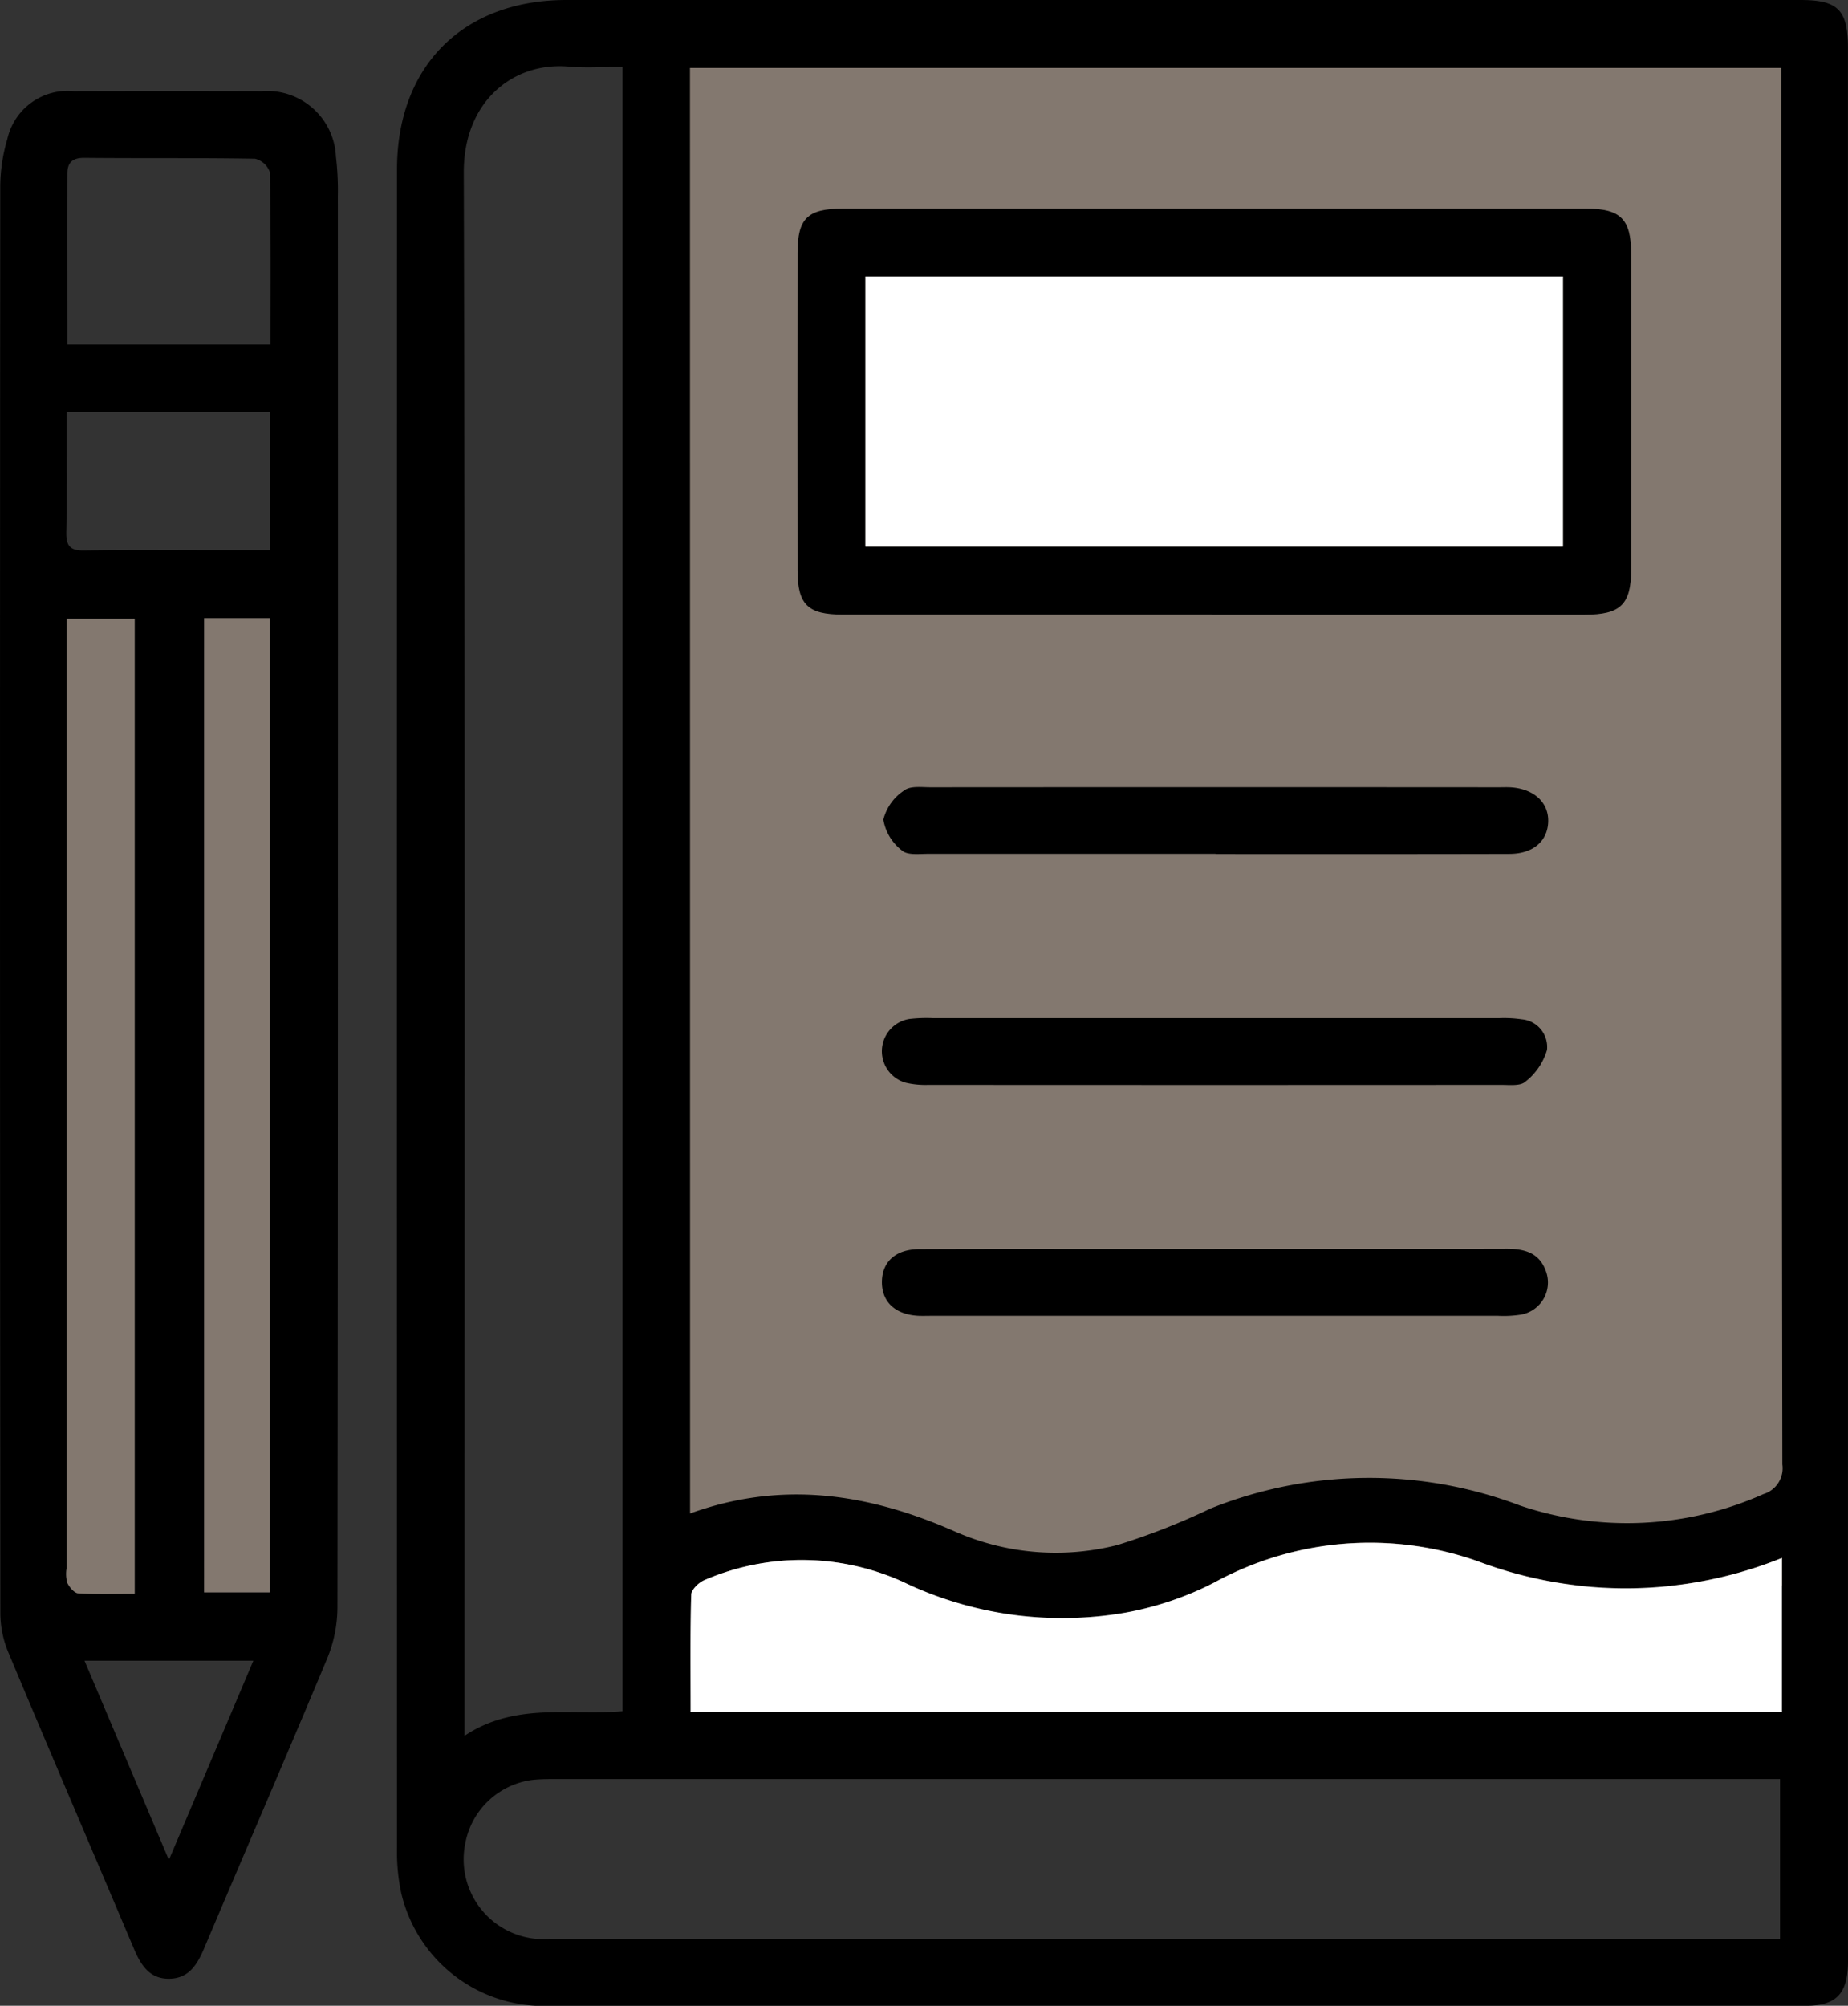
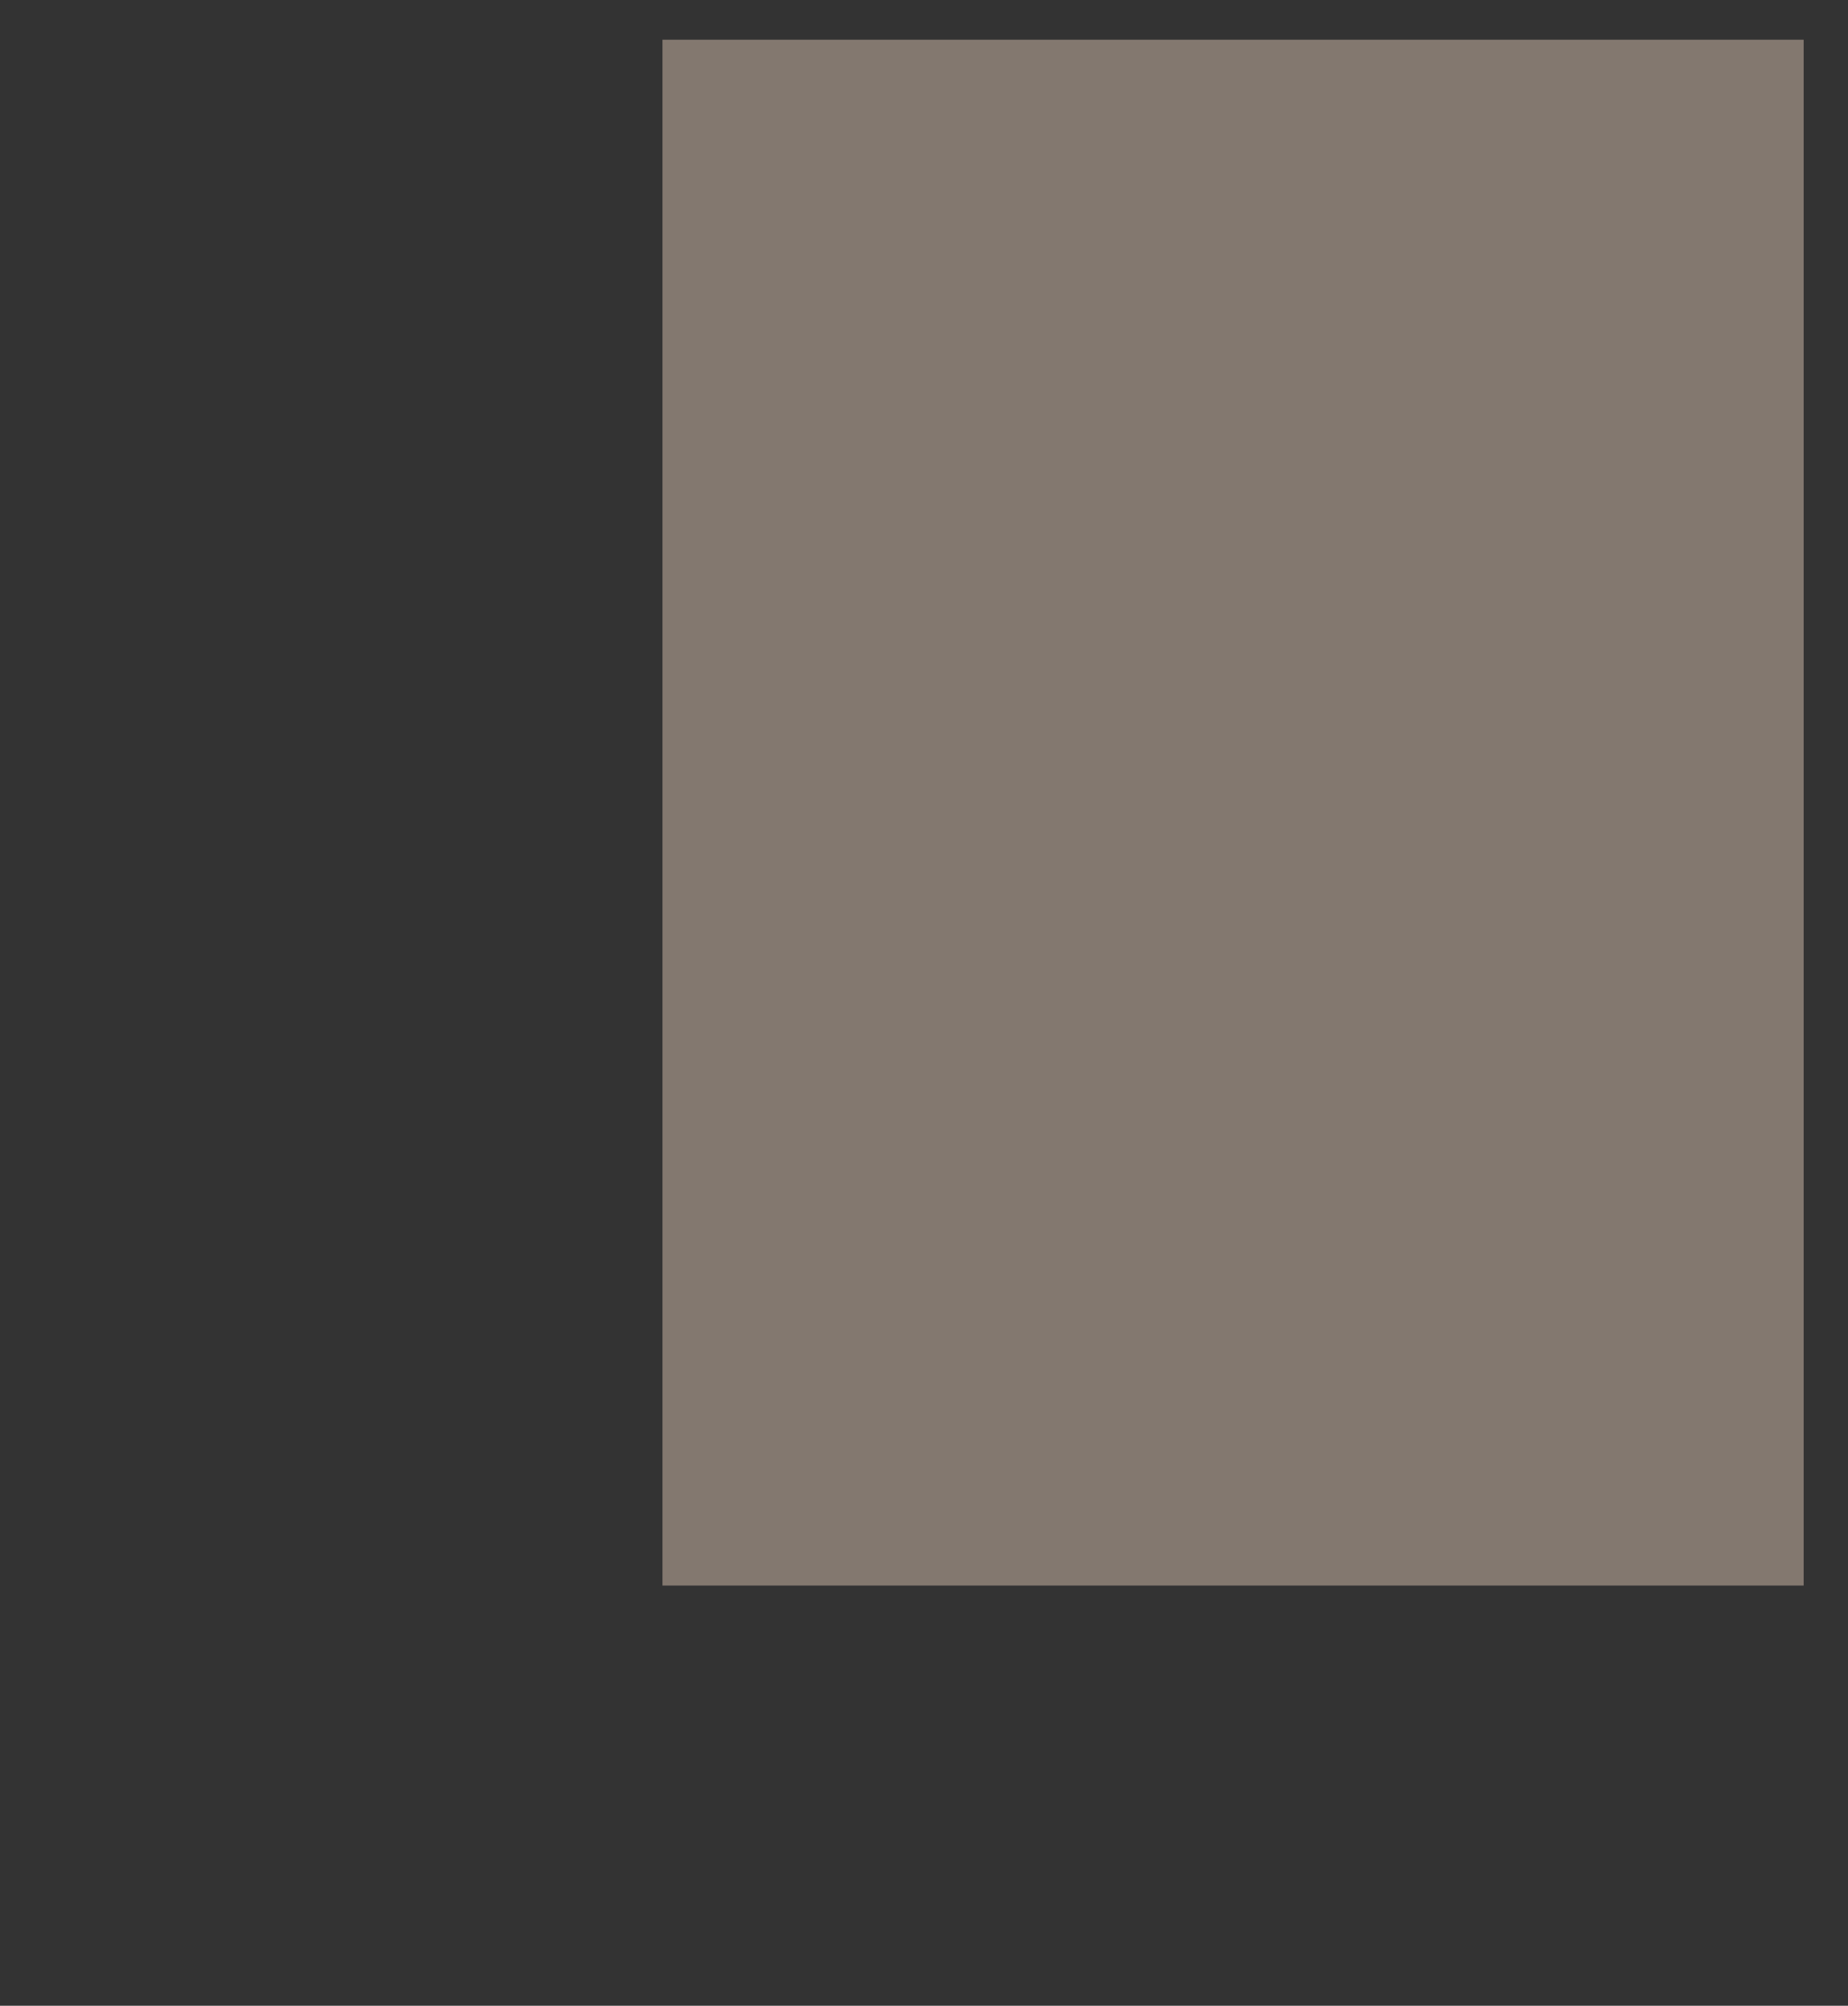
<svg xmlns="http://www.w3.org/2000/svg" width="77.727" height="84.34" viewBox="0 0 77.727 84.34">
  <rect x="0" y="0" width="77.727" height="84.34" fill="#333333" stroke="none" />
  <defs>
    <clipPath id="clip-path">
-       <rect id="長方形_5263" data-name="長方形 5263" width="77.727" height="84.34" fill="none" />
-     </clipPath>
+       </clipPath>
  </defs>
  <g id="グループ_22656" data-name="グループ 22656" transform="translate(-644.137 -3158.33)">
    <rect id="長方形_5293" data-name="長方形 5293" width="48" height="65" transform="translate(672 3160)" fill="#83786f" />
    <g id="グループ_22482" data-name="グループ 22482" transform="translate(644.137 3158.33)">
      <g id="グループ_22481" data-name="グループ 22481" transform="translate(0 0)" clip-path="url(#clip-path)">
        <path id="パス_25222" data-name="パス 25222" d="M69.945,42.183V81.8c0,.264.006.528,0,.791-.034,1.263-.515,1.748-1.776,1.75q-4.252.008-8.5,0-22.132,0-44.261,0a6.152,6.152,0,0,1-6.317-4.762,8.418,8.418,0,0,1-.172-1.918q-.011-35.266,0-70.531C8.915,2.77,11.706,0,16.048,0Q41.993,0,67.934,0c1.6,0,2.01.414,2.01,2.042q0,20.069,0,40.14m-48.7,21.459c3.87-1.4,7.5-.841,11.122.749a10.518,10.518,0,0,0,6.873.571,28.886,28.886,0,0,0,3.895-1.529,17.933,17.933,0,0,1,13.01-.129,14.064,14.064,0,0,0,10.247-.478,1.133,1.133,0,0,0,.794-1.244q-.042-28.9-.045-57.8V2.858h-45.9ZM18.4,71.955V2.811c-.791,0-1.523.056-2.244-.009-2.33-.212-4.436,1.442-4.429,4.447.058,21.549.032,43.1.032,64.649v1.088c2.139-1.418,4.425-.843,6.641-1.032m48.688,9.573v-6.72H65.992q-25.1,0-50.207,0c-.378,0-.761-.006-1.137.032a3.3,3.3,0,0,0-2.861,2.685,3.354,3.354,0,0,0,3.593,4q25.456.006,50.908,0h.8m.082-16.019a17.574,17.574,0,0,1-12.748.154,13.637,13.637,0,0,0-11.124.877A13.512,13.512,0,0,1,39.587,67.8a15.492,15.492,0,0,1-9.393-1.289,10.321,10.321,0,0,0-8.338-.075c-.24.1-.558.4-.564.614-.049,1.63-.026,3.261-.026,4.925h45.9Z" transform="translate(7.78 0)" />
        <path id="パス_25223" data-name="パス 25223" d="M14.211,35.969q0,14.93-.019,29.857a5.67,5.67,0,0,1-.425,2.111c-1.7,4.073-3.454,8.119-5.172,12.18-.292.689-.637,1.285-1.469,1.3s-1.2-.569-1.493-1.261c-1.765-4.17-3.554-8.329-5.3-12.506a4.264,4.264,0,0,1-.317-1.611Q-.012,36.09.011,6.145a7.09,7.09,0,0,1,.294-2.07A2.6,2.6,0,0,1,3.11,2.05q3.942-.011,7.887,0A2.892,2.892,0,0,1,14.129,4.8a12.01,12.01,0,0,1,.081,1.664q.006,14.753,0,29.507M5.665,65.231v-41H2.8V64.148a1.552,1.552,0,0,0,.021.607c.09.189.3.444.465.455.776.047,1.557.021,2.375.021m2.922-.062h2.758V24.208H8.587ZM2.827,12.7H11.38c0-2.45.017-4.846-.028-7.24a.873.873,0,0,0-.629-.571c-2.4-.041-4.792-.013-7.188-.037-.5,0-.7.21-.7.656-.007,2.368,0,4.734,0,7.194M2.8,15.531c0,1.755.021,3.417-.011,5.077-.009.575.176.762.749.753,1.868-.03,3.734-.011,5.6-.011h2.209V15.531Zm4.3,60.9,3.556-8.387H3.554l3.554,8.387" transform="translate(0 1.786)" />
        <path id="パス_25224" data-name="パス 25224" d="M61.408,35.265v6.469h-45.9c0-1.664-.022-3.3.026-4.925.006-.215.324-.517.564-.614a10.321,10.321,0,0,1,8.338.075,15.492,15.492,0,0,0,9.393,1.289A13.511,13.511,0,0,0,37.536,36.3a13.637,13.637,0,0,1,11.124-.877,17.574,17.574,0,0,0,12.748-.154" transform="translate(13.539 30.244)" fill="#fff" />
        <path id="パス_25225" data-name="パス 25225" d="M4.367,54.887c-.819,0-1.6.026-2.375-.021-.169-.011-.375-.266-.465-.455a1.552,1.552,0,0,1-.021-.607V13.889H4.367Z" transform="translate(1.298 12.129)" fill="#83786f" />
        <rect id="長方形_5261" data-name="長方形 5261" width="2.758" height="40.961" transform="translate(8.586 25.993)" fill="#83786f" />
        <path id="パス_25226" data-name="パス 25226" d="M35.322,21.754q-7.758,0-15.513,0c-1.465,0-1.9-.418-1.9-1.86q-.008-6.677,0-13.351c0-1.45.423-1.856,1.894-1.856q15.646,0,31.29,0c1.433,0,1.875.44,1.877,1.9q.008,6.632,0,13.263c0,1.482-.448,1.909-1.961,1.909q-7.843,0-15.687,0M50.1,7.539H20.762V18.895H50.1Z" transform="translate(15.637 4.089)" />
        <path id="パス_25227" data-name="パス 25227" d="M33.809,28.036c4.09,0,8.179.006,12.269-.006.768,0,1.392.172,1.664.978A1.37,1.37,0,0,1,46.673,30.8a4.667,4.667,0,0,1-.959.049q-11.917,0-23.836,0c-.176,0-.352.006-.526,0-.978-.045-1.555-.575-1.551-1.422s.575-1.377,1.564-1.381c2.862-.013,5.725-.006,8.589-.006h3.855" transform="translate(17.292 24.479)" />
        <path id="パス_25228" data-name="パス 25228" d="M33.812,20.478q-6.05,0-12.092,0c-.377,0-.871.066-1.1-.137a2.06,2.06,0,0,1-.787-1.3,2.063,2.063,0,0,1,.88-1.229c.253-.2.729-.133,1.105-.133q11.959-.008,23.919,0c.146,0,.292-.006.44,0,1.006.049,1.652.635,1.619,1.463-.032.811-.639,1.338-1.632,1.339-4.118.011-8.235.006-12.353.006" transform="translate(17.321 15.424)" />
-         <path id="パス_25229" data-name="パス 25229" d="M33.753,22.854q6,0,12,0a5.106,5.106,0,0,1,.959.049,1.166,1.166,0,0,1,1.062,1.289,2.648,2.648,0,0,1-.91,1.334c-.21.189-.671.133-1.017.133q-12.047.008-24.095,0a3.6,3.6,0,0,1-.954-.092,1.374,1.374,0,0,1,.159-2.679,6.34,6.34,0,0,1,.963-.036q5.912,0,11.828,0" transform="translate(17.293 19.959)" />
-         <rect id="長方形_5262" data-name="長方形 5262" width="29.338" height="11.356" transform="translate(36.399 11.628)" fill="#fff" />
      </g>
    </g>
  </g>
</svg>